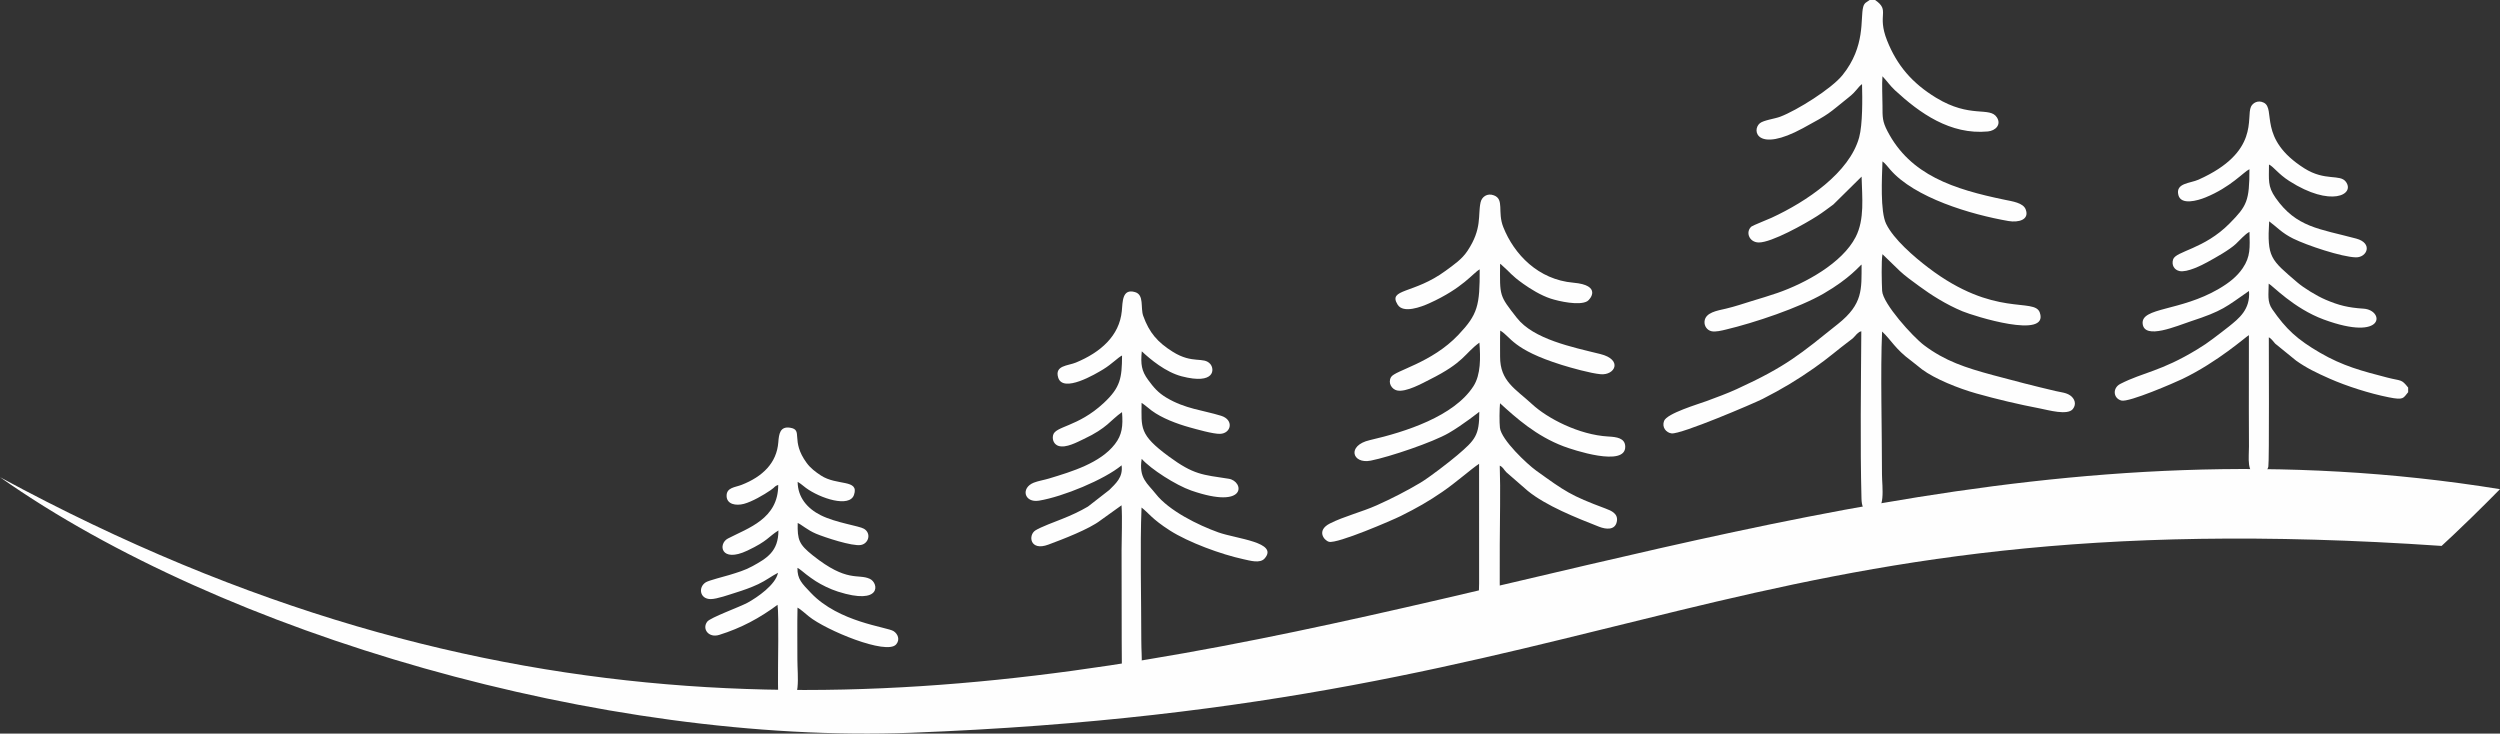
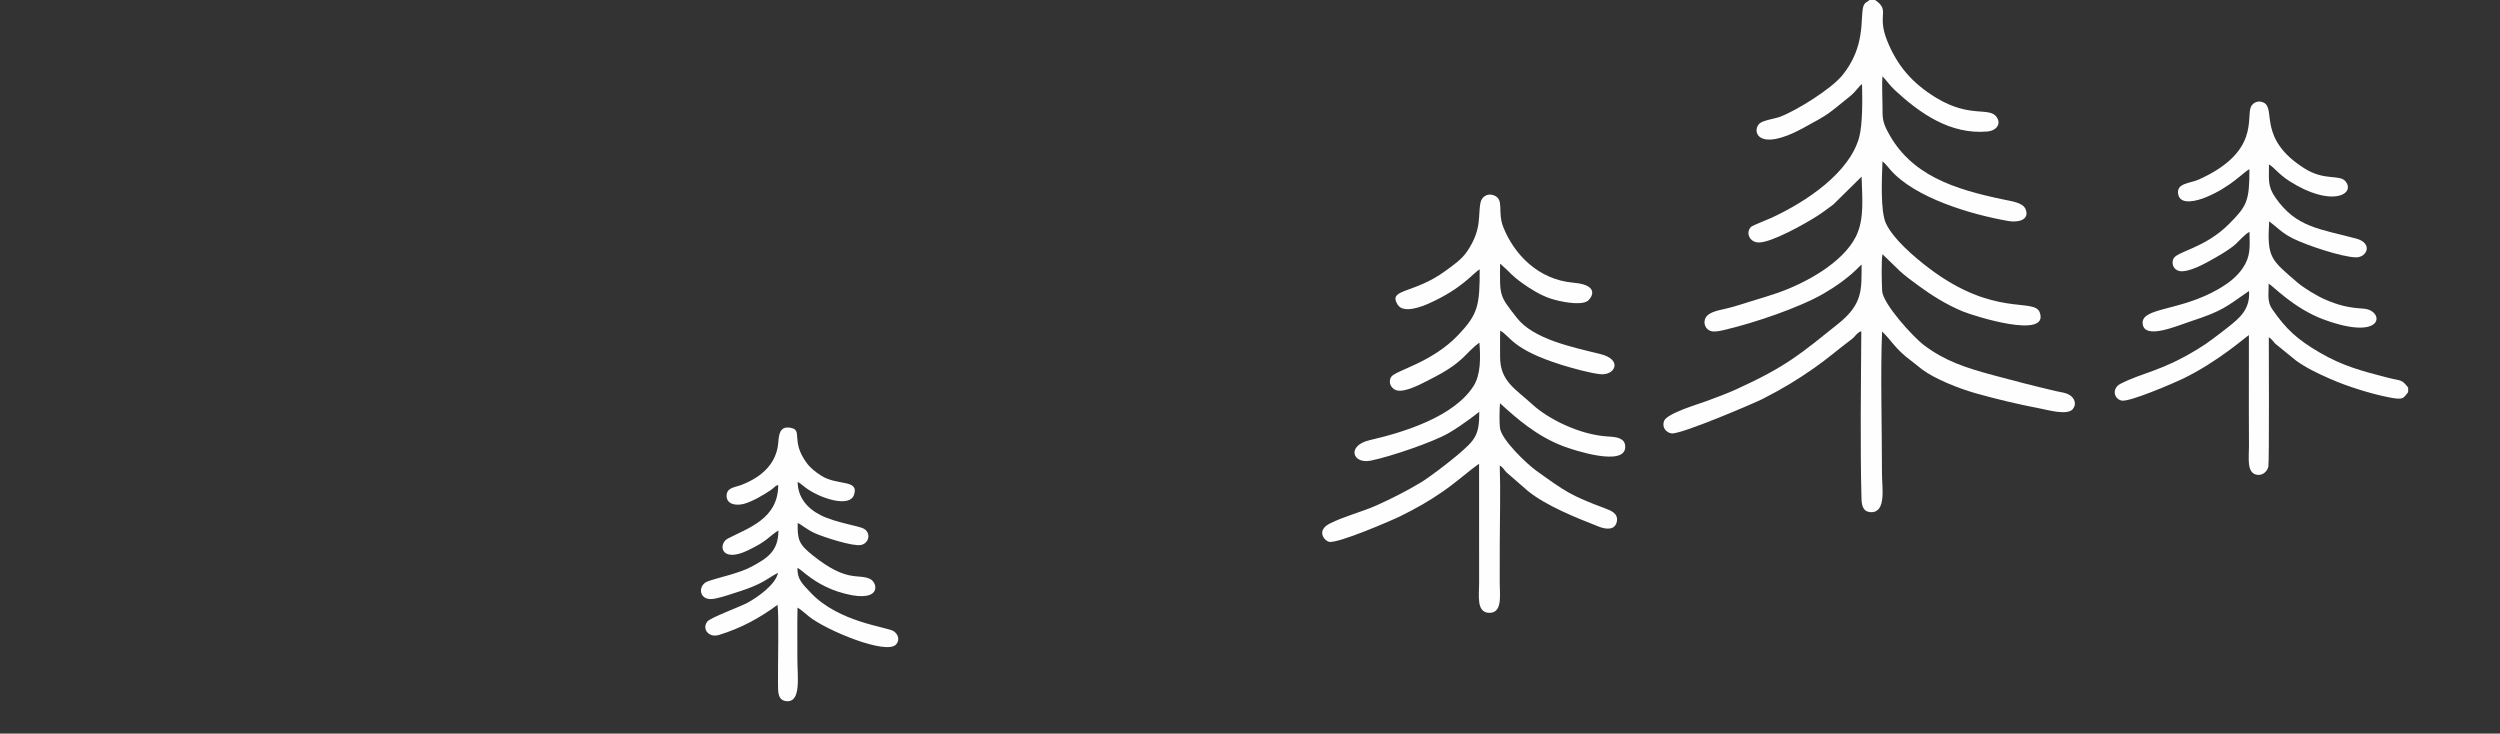
<svg xmlns="http://www.w3.org/2000/svg" id="_Слой_2" data-name="Слой 2" viewBox="0 0 3769.45 1106.1">
  <rect x="0" y="0" width="3769.45" height="1106.1" fill="#333333" stroke="none" />
  <defs>
    <style> .cls-1 { fill: #fefefe; fill-rule: evenodd; stroke-width: 0px; } </style>
  </defs>
  <g id="_Слой_1-2" data-name="Слой 1">
-     <path class="cls-1" d="m3681.4,823.12c-1075.15-73.39-1226.95,240.52-2307.15,281.69C911.16,1122.46,336.61,956.62,0,719.5c1495.1,809.9,2455.4-194.86,3769.45,18.05l-20.07,20.21-22.62,22.31-26.32,25.28-19.04,17.77Z" />
    <path class="cls-1" d="m2819.07,0h8.18c23.42,16.3,2.15,21.14,18.07,61.15,15.03,37.77,37.85,64.2,73.66,86.1,52.02,31.8,81.04,12.91,91.88,29.74,7.03,10.88-2.01,20.13-13.6,21.22-56.74,5.35-102.96-27.84-139.9-61.94-7.54-6.95-12.15-14.04-19.04-21.28-1.03,13.67.04,30.18.06,44.21,0,17.63-.19,23.72,7.4,38.38,34.49,66.61,100,87.72,176.83,103.62,11.92,2.47,27.9,4.63,31.68,14.51,6.06,15.77-10.87,20.17-26,17.55-56.14-9.72-141.78-34.91-178.63-77.94-2.28-2.66-7.68-9.62-11.3-12-.8,24.6-3.6,75.51,5.57,94.27,11.38,23.3,42.04,49.67,63.82,66.22,99.81,75.95,159.74,44.17,167.84,67.55,14.2,40.93-99.22,5.21-116.55-1.97-24.69-10.24-47.32-24.67-65.53-38.08-10.04-7.41-21.21-15.33-28.93-22.66l-26.24-25.42c-1.89,10.57-1.11,43.36-.5,55.31.96,19.13,46.09,69.08,63.21,81.97,31.69,23.84,62.14,33.79,103.61,45.02,31.34,8.48,63.37,16.73,94.78,24.08,8.24,1.93,15.89,2.3,22.14,6.73,6.26,4.44,9.84,12.72,3.85,20.36-7.89,10.04-37.13,1.56-49.31-.77-32.37-6.17-65.41-14.02-96.18-22.68-27.5-7.76-62.5-21.89-81.96-36.31-5.52-4.09-10.27-8.56-15.95-12.69-24.36-17.72-30.62-31.8-44.23-44.39-2.7,57.79-.12,150.79-.18,215.13-.02,19.07,6.79,57.27-16,57.26-12.48,0-14.62-9.84-14.91-20.88-2.05-78.75-.76-173.33-.24-251.93-4.67,1.88-1.49-.02-5.57,3.15-1.58,1.22-2.27,2.23-3.5,3.61-3.85,4.32-4.04,4.23-8.29,7.41-17.69,13.2-31.73,25.83-53.51,41.11-25.1,17.59-47.53,31.28-78.17,46.88-12.87,6.55-123.12,53.68-137.06,51.86-8.29-1.08-14.91-9.25-11.3-18.8,4.35-11.48,52.01-25.44,63.88-29.86,15.8-5.88,30.88-11.36,45.54-18.05,75.58-34.54,96.45-53.23,152.92-98.4,37.74-30.18,35.35-51.92,35.46-89.5-3.04,1.83-17.28,20.65-57.06,43.71-37,21.44-104.39,44.14-147.86,54.44-5.87,1.39-15.2,3.8-21.29,2.44-6.57-1.46-11.19-7.68-10.59-14.71,1.16-13.74,19.28-16.31,32.37-19.37,13.75-3.21,26.16-7.55,39.16-11.53,13.06-4,25.59-7.65,38.52-12.14,41.96-14.58,97.74-45.01,117.89-84.44,13.6-26.62,9.66-59.24,8.89-90.94l-42.61,42.06c-8.16,5.94-15.45,11.62-24.3,17.31-18.4,11.78-68.84,40.15-88.18,39.93-14.58-.16-20.42-16.12-10.84-24.15,1.65-1.38,24.98-10.71,30.12-13.07,52.97-24.42,117.55-68.06,132.12-121.2,5.31-19.34,4.96-58.4,4.36-80.4-6.9,5.13-7.65,10.02-19.72,19.67-32.98,26.36-26.9,23.72-69.47,46.85-69.2,37.59-77.66,3.25-64.93-7.44,5.5-4.62,22.55-6.77,30.67-9.85,25.63-9.73,77.42-42.25,93.89-62.63,35.38-43.77,26.67-85.67,31.3-102.88,1.8-6.72,5.27-7.04,9.79-10.5" />
    <path class="cls-1" d="m2261.82,397.71c-.4,49.12-1.59,47.23,25.25,81.55,25.26,32.3,83.41,44.05,125.8,54.53,34.4,8.51,22.23,32.42.49,30.45-15.08-1.36-44.43-9.6-58.66-14.05-74.65-23.36-76.49-42.41-92.68-51.77-.48,12.94-.13,26.21-.2,39.2-.21,37.45,23.5,48.83,48.34,71.87,22.71,21.05,70.38,46.22,114.86,48.67,12.21.68,25.06,2.18,25.49,14.93,1.09,32.09-79.73,4.87-92.82-.07-41.31-15.58-71.65-42.82-95.98-65.02-.86,8.16-1.1,28.95-.15,36.97,2.15,18.35,41.23,54.98,54.8,64.71,43.56,31.26,51.53,37.37,104.23,56.99,9.03,3.37,20.03,7.87,17.1,20.42-2.87,12.36-15.89,11.32-26.83,7.02-34.21-13.43-79.81-31.52-107.35-54.02l-32.13-27.95c-4.39-4.35-4.6-7.46-10.08-10.07,1.33,38.95.06,79.87.01,119.04-.02,19.55-.07,39.1-.04,58.65.01,17.51,4.45,45.02-16.27,44.26-19.45-.72-14.69-27.33-14.82-44.26l-.05-180.49c-13.78,9.34-33.95,27.61-55.35,42.32-21.15,14.53-38.19,24.19-62.81,36.47-11.77,5.87-95.72,42.23-108.19,38.83-7.64-2.07-19.18-17.16,1.43-27.6,21.3-10.8,48.15-17.32,70.73-27.47,23.03-10.35,44.86-21.54,65.56-33.85,13.55-8.06,44.02-31.58,55.81-41.64,27.05-23.08,33.24-29.67,33.14-65.45-.19.12-24.99,19.86-46.12,32.06-24.2,13.99-88.86,35.82-117.46,41.57-28.07,5.64-36.62-22.81-1.59-30.87,54.29-12.49,127.09-36.02,156.29-81.25,11.32-17.53,10.75-43.25,9.05-65.8-23.29,17.1-22.14,29.27-75.15,55.8-10.33,5.18-35.32,19.33-49.01,16.34-8-1.75-14.13-11.32-9.11-20.11,5.73-10.09,61.12-21.03,101.56-63.75,29.3-30.96,32.37-43.94,32.13-98.77-10.33,5.77-25.07,28.18-76.07,51.21-11.97,5.41-39.12,15.77-47.62,2.09-15.23-24.47,24.29-15.76,72.29-51.1,12.79-9.42,24.51-17.28,32.96-29.97,22.63-33.95,15.4-53.89,19.83-73.41,1.82-8.05,9.92-14.21,19.99-10.41,16.14,6.09,5,24.72,14.19,47.88,16.39,41.34,52.89,79.25,105.6,83.84,43.6,3.8,25.44,25.42,20.96,28-11.92,6.87-42.56.09-55.14-4.02-14.73-4.83-30.35-14.49-41.15-22.18-19.16-13.65-18.67-16.29-32.23-28.04-2.02-1.75-.43-.72-2.85-2.27" />
    <path class="cls-1" d="m3630.97,584.25v7.1c-7.77,9.11-6.27,12.27-29.35,7.68-28.7-5.72-63.25-16.73-88.97-28.08-19.52-8.61-35.25-16.21-50.59-27.17l-31.58-25.68c-2.51-2.7-5.74-7.68-9.6-9.47-.07,11.87.78,188.42-.73,195.04-1.45,6.29-7.54,13.01-15.75,12.37-17.69-1.38-13.36-26.13-13.45-42.94-.09-18.62-.13-37.24-.18-55.86-.08-37.3.12-74.61.08-111.9-3.83,1.76-46.39,40.19-100.55,66.19-10.71,5.14-80.44,35.5-91.71,32.43-12.45-3.4-13.69-18.96-1.56-25.15,34.77-17.73,60.77-18.52,115.5-51.75,9.58-5.82,16.64-10.57,24.83-16.83,8.14-6.22,16.04-12.02,23.51-18.06,14.51-11.77,32.45-25.35,30.11-53.45-35.21,24.37-39.21,29.84-87.91,45.8-20.55,6.73-69.71,28.31-72.4,3.72-2.72-25.01,56.63-18.64,114.76-52.69,15.61-9.14,27.45-18.52,36.07-31.19,11.97-17.59,10.79-31.14,10.21-54.74-6.6,3.19-14.9,12.98-20.6,18.23-9.96,9.18-29.95,20.31-42.99,27.47-7.98,4.39-30.48,15.91-42.01,13.35-7.84-1.73-12.17-9.02-9.56-17.44,3.94-12.69,46.81-15.36,85.31-54.47,25.96-26.37,29.82-33.52,29.8-81.63-8.68,4.02-28.3,27.17-66.34,42.58-12,4.87-36.78,11.95-40.78-3.54-4.71-18.3,17.71-17.64,30.24-23.24,93.29-41.66,71.43-93.93,79.24-110.12,2.62-5.42,10.27-10.41,19.14-6.08,19.07,9.32-9.84,54.22,61.48,99.2,31.1,19.61,53.52,8.14,62.39,20.11,14.29,19.29-22.4,39.09-85.24-1.08-16.87-10.78-23.48-21.5-30.66-24.92.01,23.21-2.28,32.81,9.94,50.23,31.34,44.72,65.77,46.56,121.49,61.44,25.74,6.86,16.56,28.68-.42,28.31-21.32-.47-74-18.1-94.65-28.34-17.2-8.54-24.23-17.26-36.1-25.95-3.17,54.63,1.9,57.32,42.66,92.24,9.23,7.91,28.39,19.95,42.89,26.11,19.05,8.09,33.25,11.84,56.64,13.31,31.89,2.01,33.58,50.74-59.89,16.36-45.3-16.66-77.86-51.87-82.99-54.08,0,16.02-2.65,26.98,5.43,38.66,20.75,29.95,37.45,45.47,71.93,65.52,34.47,20.04,63.3,27.59,101.2,37.39,21.97,5.68,21.11,1.87,31.67,15.06" />
-     <path class="cls-1" d="m1710.09,1022.2h-7.36c-11.47-6.81-11.16-6.95-11.24-22.32-.07-11.17-.17-22.35-.2-33.53l-.19-136.86c0-21.56,1.28-46.48-.07-67.6l-31.71,22.73c-16.87,13.1-56.71,28.43-78.72,36.59-27.77,10.29-30.64-14.18-19.55-21.4,7.61-4.96,30.56-13.46,40.38-17.35,14.36-5.69,26.95-11.59,39.01-18.67l32.22-25.07c9.08-9.32,21.04-18.74,18.46-37.11-26.02,21.59-88.31,47.28-124.46,53.27-22.41,3.7-27.96-19.17-7.94-27.12,6.57-2.61,15.43-3.99,22.77-6.2,35.14-10.61,77.44-23.45,99.44-51.76,11.06-14.21,12.47-27.37,10.84-48.4-17.72,12.27-21.77,23.8-58.26,40.86-9.08,4.24-26.23,13.8-37.58,10.07-5.66-1.84-9.77-7.89-8.19-15.79,2.84-14.28,37.05-12.2,76.42-48.84,25.24-23.49,27.53-37.6,27.66-71.66-5.94,2.82-15.36,12.9-28.3,20.8-11.38,6.95-60.77,36.41-68.02,12.42-5.56-18.41,14.71-17.6,26.67-22.56,37.12-15.35,65.62-40.19,69.28-77.57,1.37-13.91.34-34.48,20.02-28.67,14.06,4.16,7.88,23.57,12.28,35.85,9.1,25.37,21.67,39.74,44.4,54.03,30.23,19.01,46.56,6.85,56.72,18.52,6.66,7.64,7.21,31.57-42.91,18.61-24.59-6.36-47.68-25.89-60.38-37.73-1.87,19.41-.41,29.43,9.49,42.96,8.49,11.6,15.11,19.37,27.53,26.83,28.44,17.06,55.18,18.93,82.52,27.37,19.89,6.14,15.24,26.69-1.51,27.26-10.26.34-35.72-6.96-46.06-9.83-19-5.27-41.8-13.88-57.01-25.18-5.52-4.1-10.3-8.58-15.26-11.74-.2,37.95-3.88,47.76,40.95,80.78,37.74,27.79,50.56,27.54,90.4,33.68,23.23,3.57,28.82,47.43-56.49,17.76-22.99-7.99-61.04-32.33-74.7-47.8-4.72,29.34,8.61,36.81,21.16,52.81,20.04,25.55,63.94,47.15,94.31,58.05,27.34,9.8,91.47,14.89,69.88,39.38-6.94,7.89-21.8,3.31-31.83,1.15-33.95-7.34-83.09-25.48-111.13-43.41-27.28-17.47-31.92-26.41-42.64-34.55-2.39,57.24-.35,138.26-.36,199.73,0,32.48,4.88,43.57-10.79,57.25" />
    <path class="cls-1" d="m1202.68,726.53c.18,23.33,14.45,40.14,34.93,50.38,22.83,11.41,57.57,15.92,65.06,20.35,11.3,6.69,7.28,22.28-4.65,24.45-12.79,2.33-54.82-11.61-67.63-17-13.07-5.49-22.35-14.14-27.63-16.15-.55,25.41,1.85,32.18,22.72,48.82,52.18,41.62,67.97,27.15,85.93,35.33,13.79,6.28,18.38,40.6-48.08,19.29-11.69-3.76-24.16-9.86-33.32-15.7-5.17-3.28-9.41-6.47-14.24-10.1-2.94-2.21-10.36-8.79-13.37-10.01-.37,16.93,6.51,23.35,20.51,38.04,42.12,44.19,114.39,51.03,124.36,57.36,6.54,4.16,10.1,12.92,3.9,20.05-14.44,16.59-106.09-21.53-131.51-42.18-4.42-3.61-13.57-11.65-17.19-13.35-.54,25.81-.18,51.99-.19,77.85,0,26.11,6.08,65.48-16.57,63.26-13.51-1.32-12.53-14.93-12.66-26.9-.3-27.55,1.58-101.85-.68-118.41-26.99,20.04-54.93,35.08-88.01,45.38-15.84,4.94-26.32-9.05-17.98-20,4.72-6.2,48.98-22.1,60.81-28.55,15.05-8.23,42.43-27.23,45.85-45.1-10.2,5.27-17.82,11.48-29.78,17.14-11.05,5.21-22.51,9.21-34.7,13-8.58,2.66-27.62,9.51-36.98,9.52-16.68.02-19.12-18.05-7.4-25.33,4.74-2.94,27.83-8.66,35.35-10.97,12.46-3.82,23.64-7.11,34.56-13.1,22.09-12.11,39.63-22.31,39.59-54.08-15.51,9.67-15.47,15.55-46.83,30.38-40.57,19.21-44.46-10.38-29.35-18.23,30.54-15.87,76.1-29.66,75.87-80.88-6.61,2.51-3.49,2.53-11.62,8.1-10.41,7.15-27.76,17.21-40.05,20.5-12.24,3.28-25.78.64-26.15-11.62-.38-13.12,12.64-13.13,22.55-16.99,31.84-12.42,53.04-33.07,55.41-64.27.95-12.42,2.54-24.33,17.85-21.9,20.29,3.22-.12,19.03,24.95,53.16,5.73,7.81,13.31,13.5,21.33,18.79,24.32,16.05,58.07,5.21,50,29.25-6.69,19.94-51.11,5.29-72.6-10.51-4.35-3.2-7.24-6.15-12.37-9.09" />
  </g>
</svg>